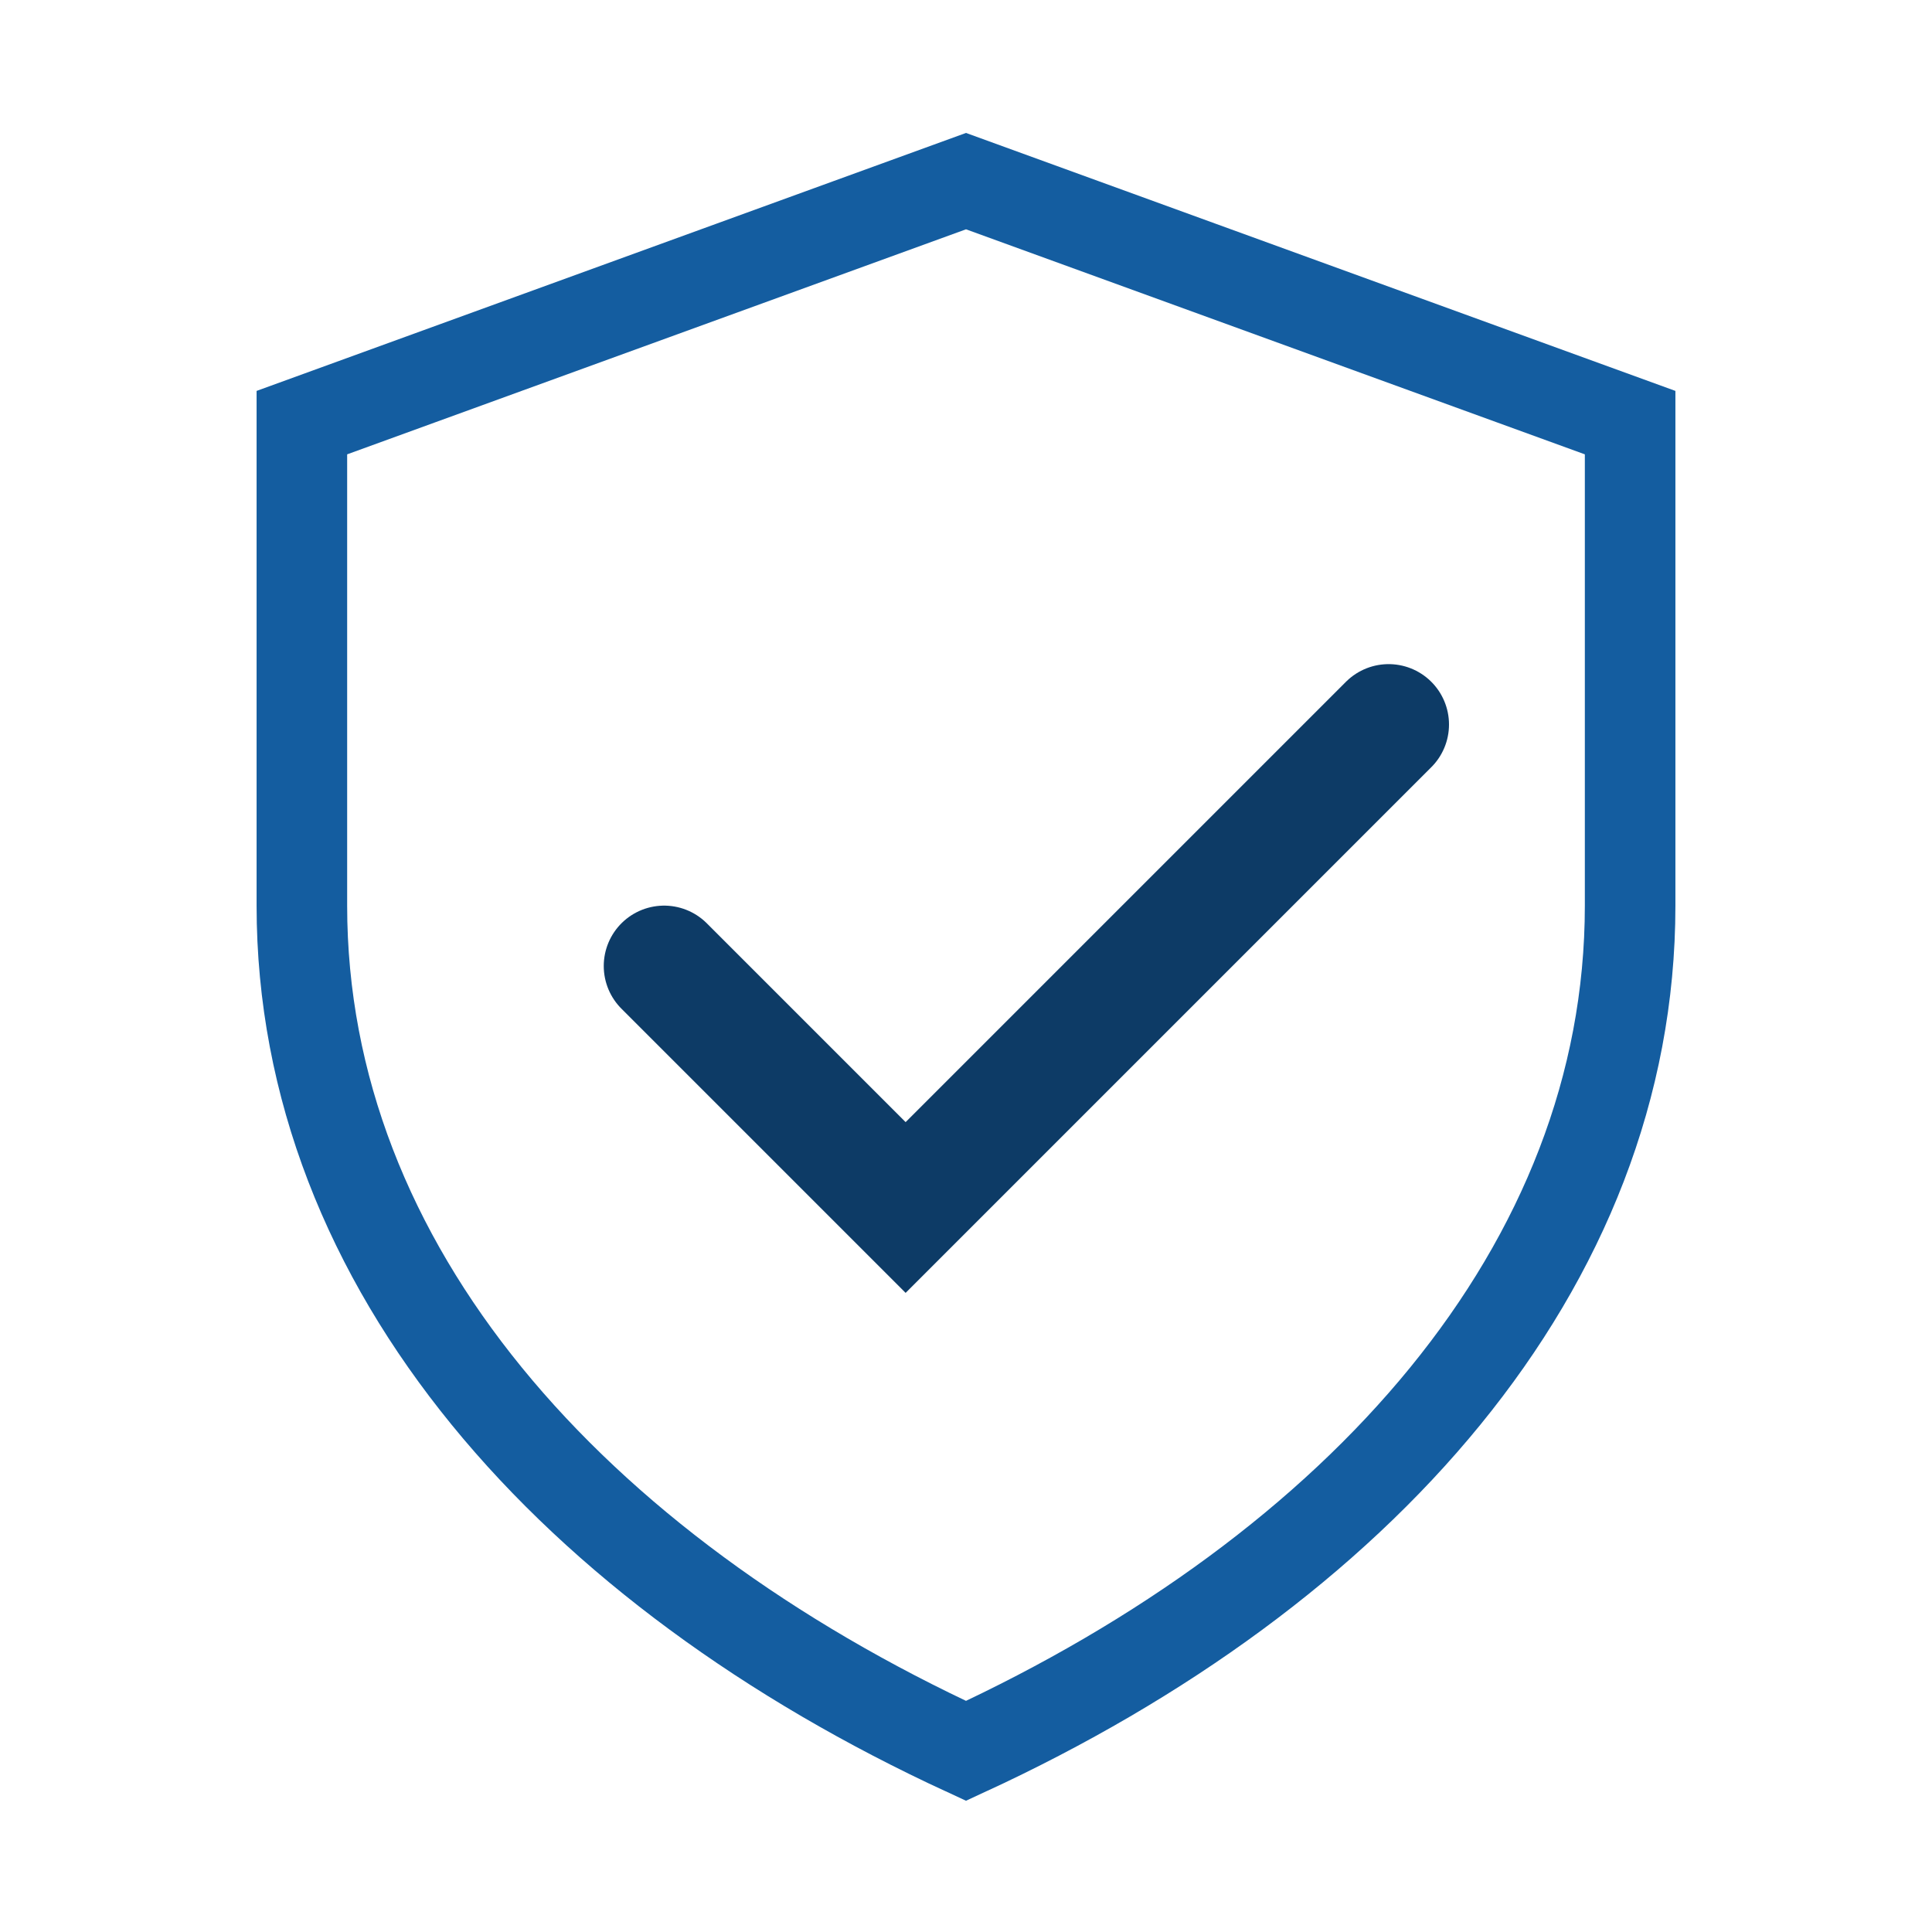
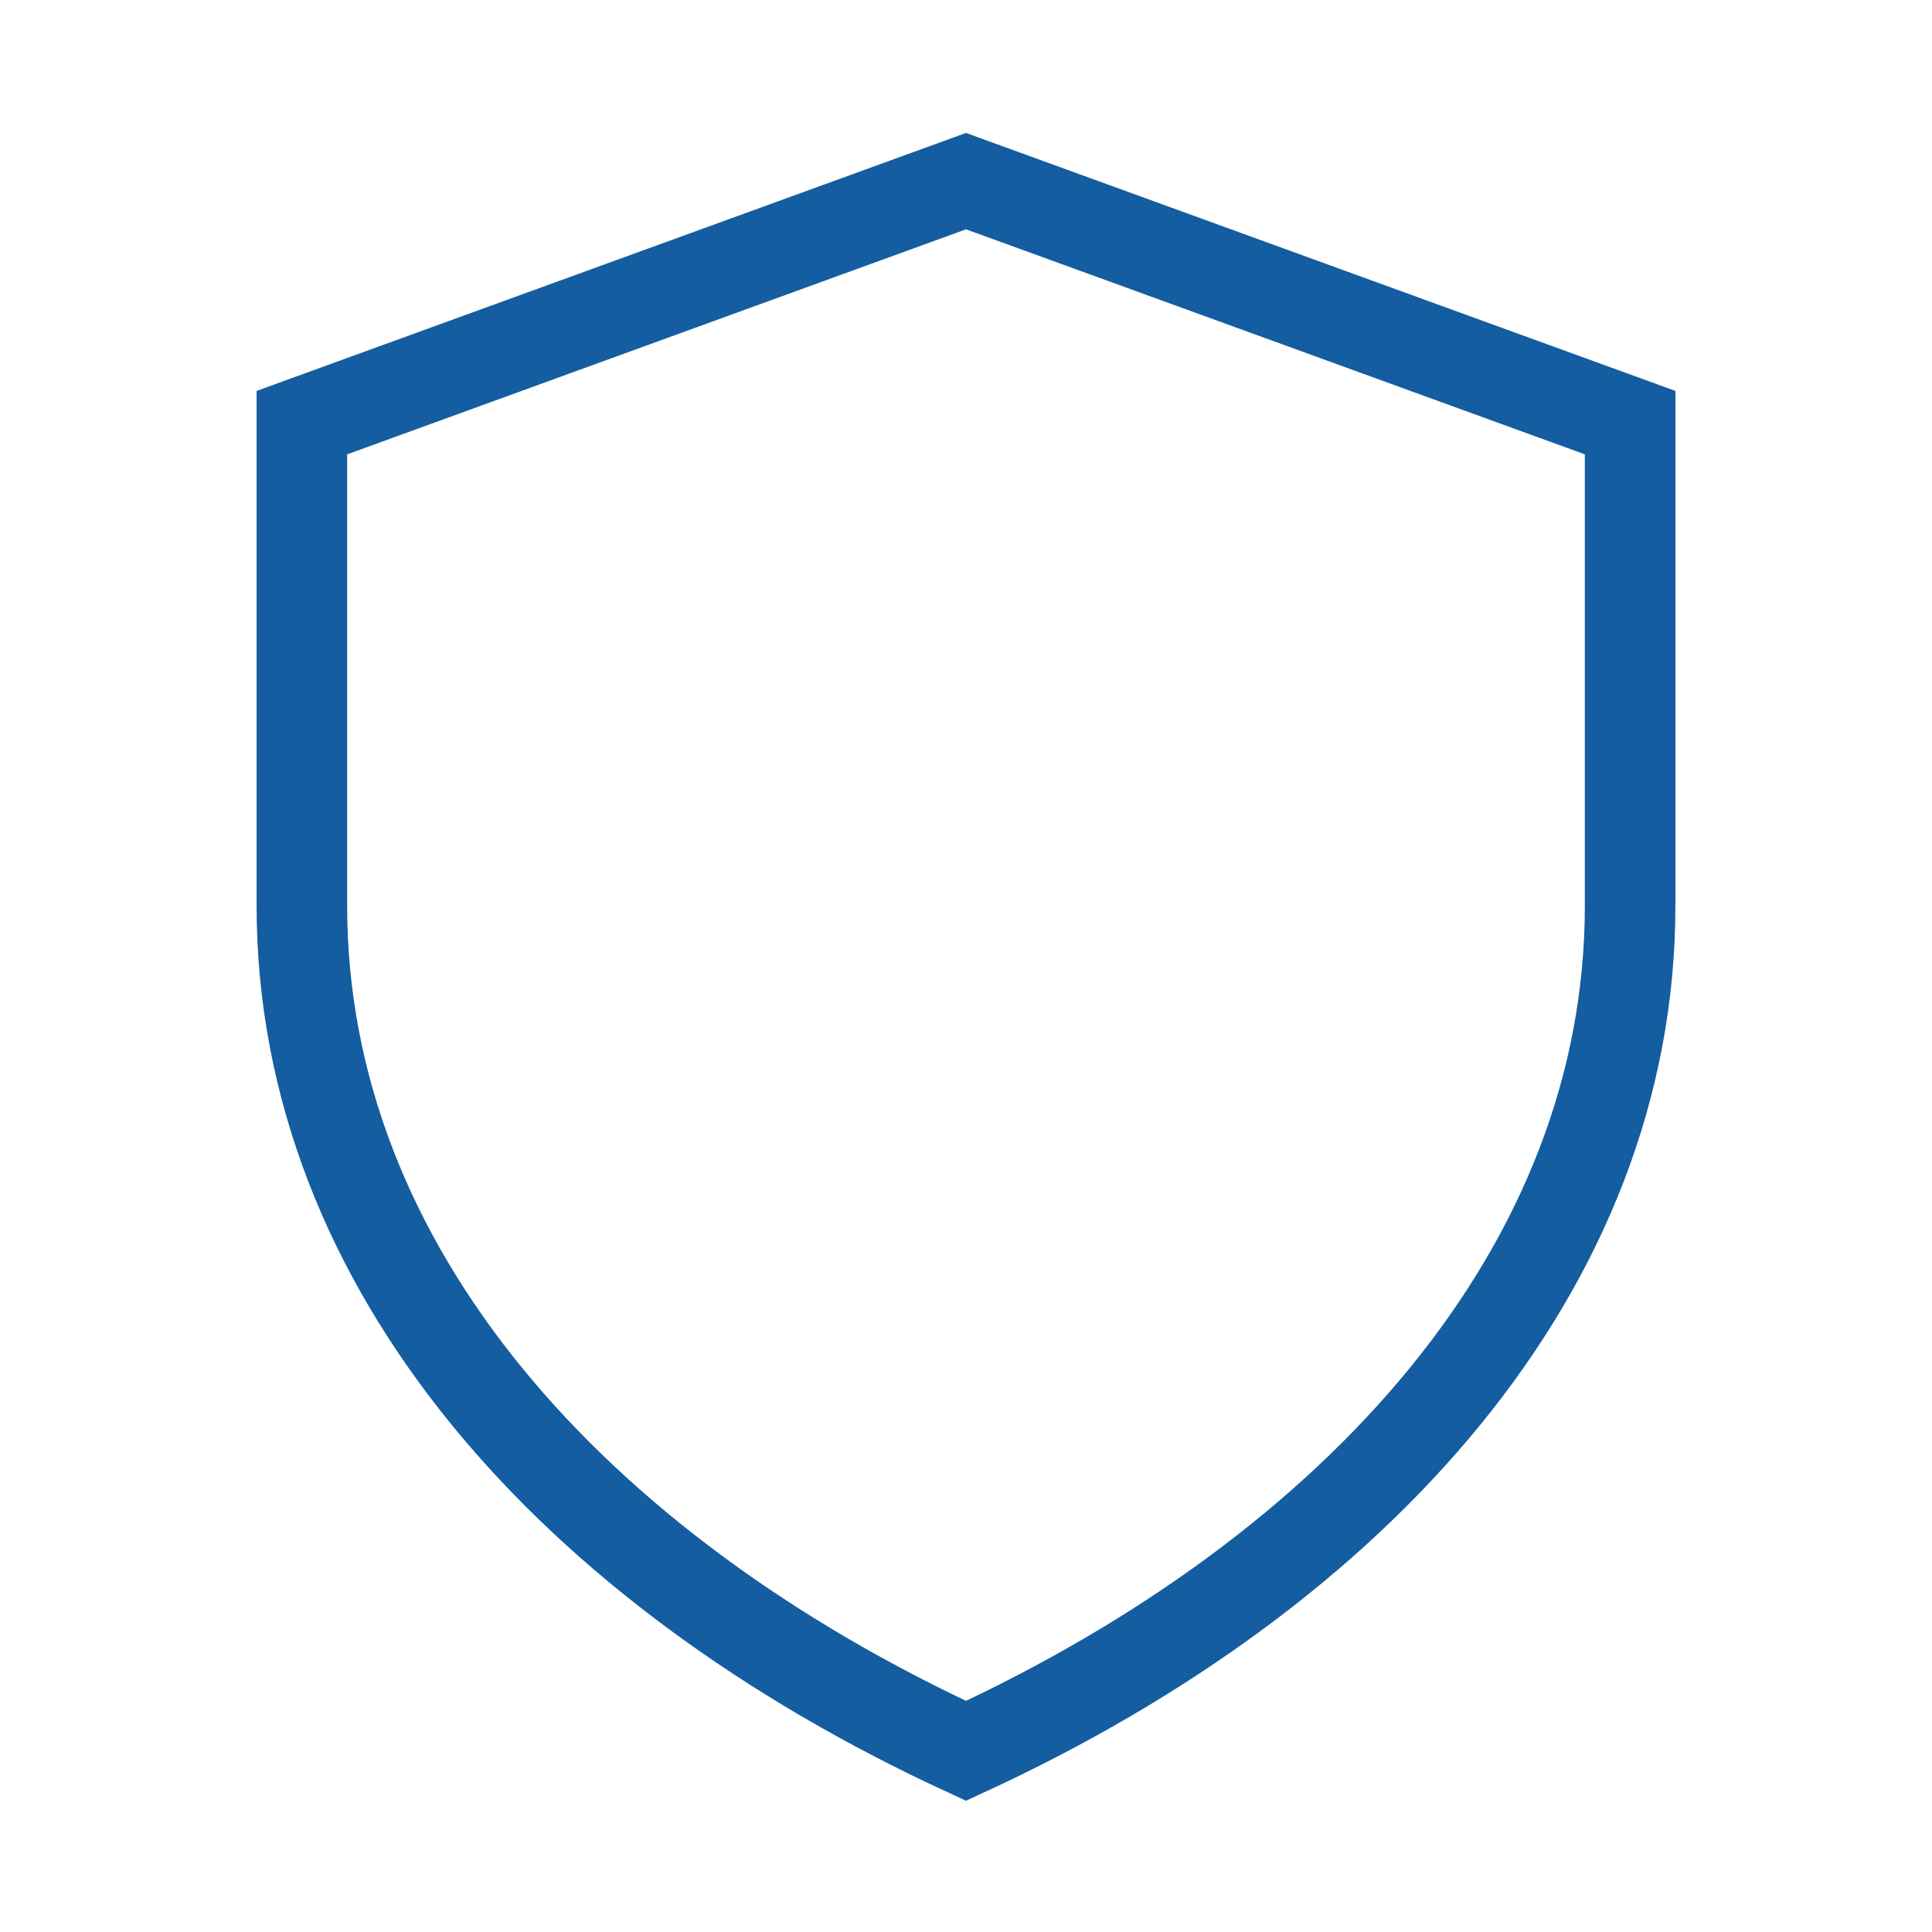
<svg xmlns="http://www.w3.org/2000/svg" viewBox="0 0 64 64">
  <path d="M32 6 L54 14 V30 C54 42 45 52 32 58 C19 52 10 42 10 30 V14 Z" fill="none" stroke="#145da0" stroke-width="3" />
-   <path d="M22 32 L30 40 L46 24" fill="none" stroke="#0d3b66" stroke-width="4" stroke-linecap="round" />
</svg>